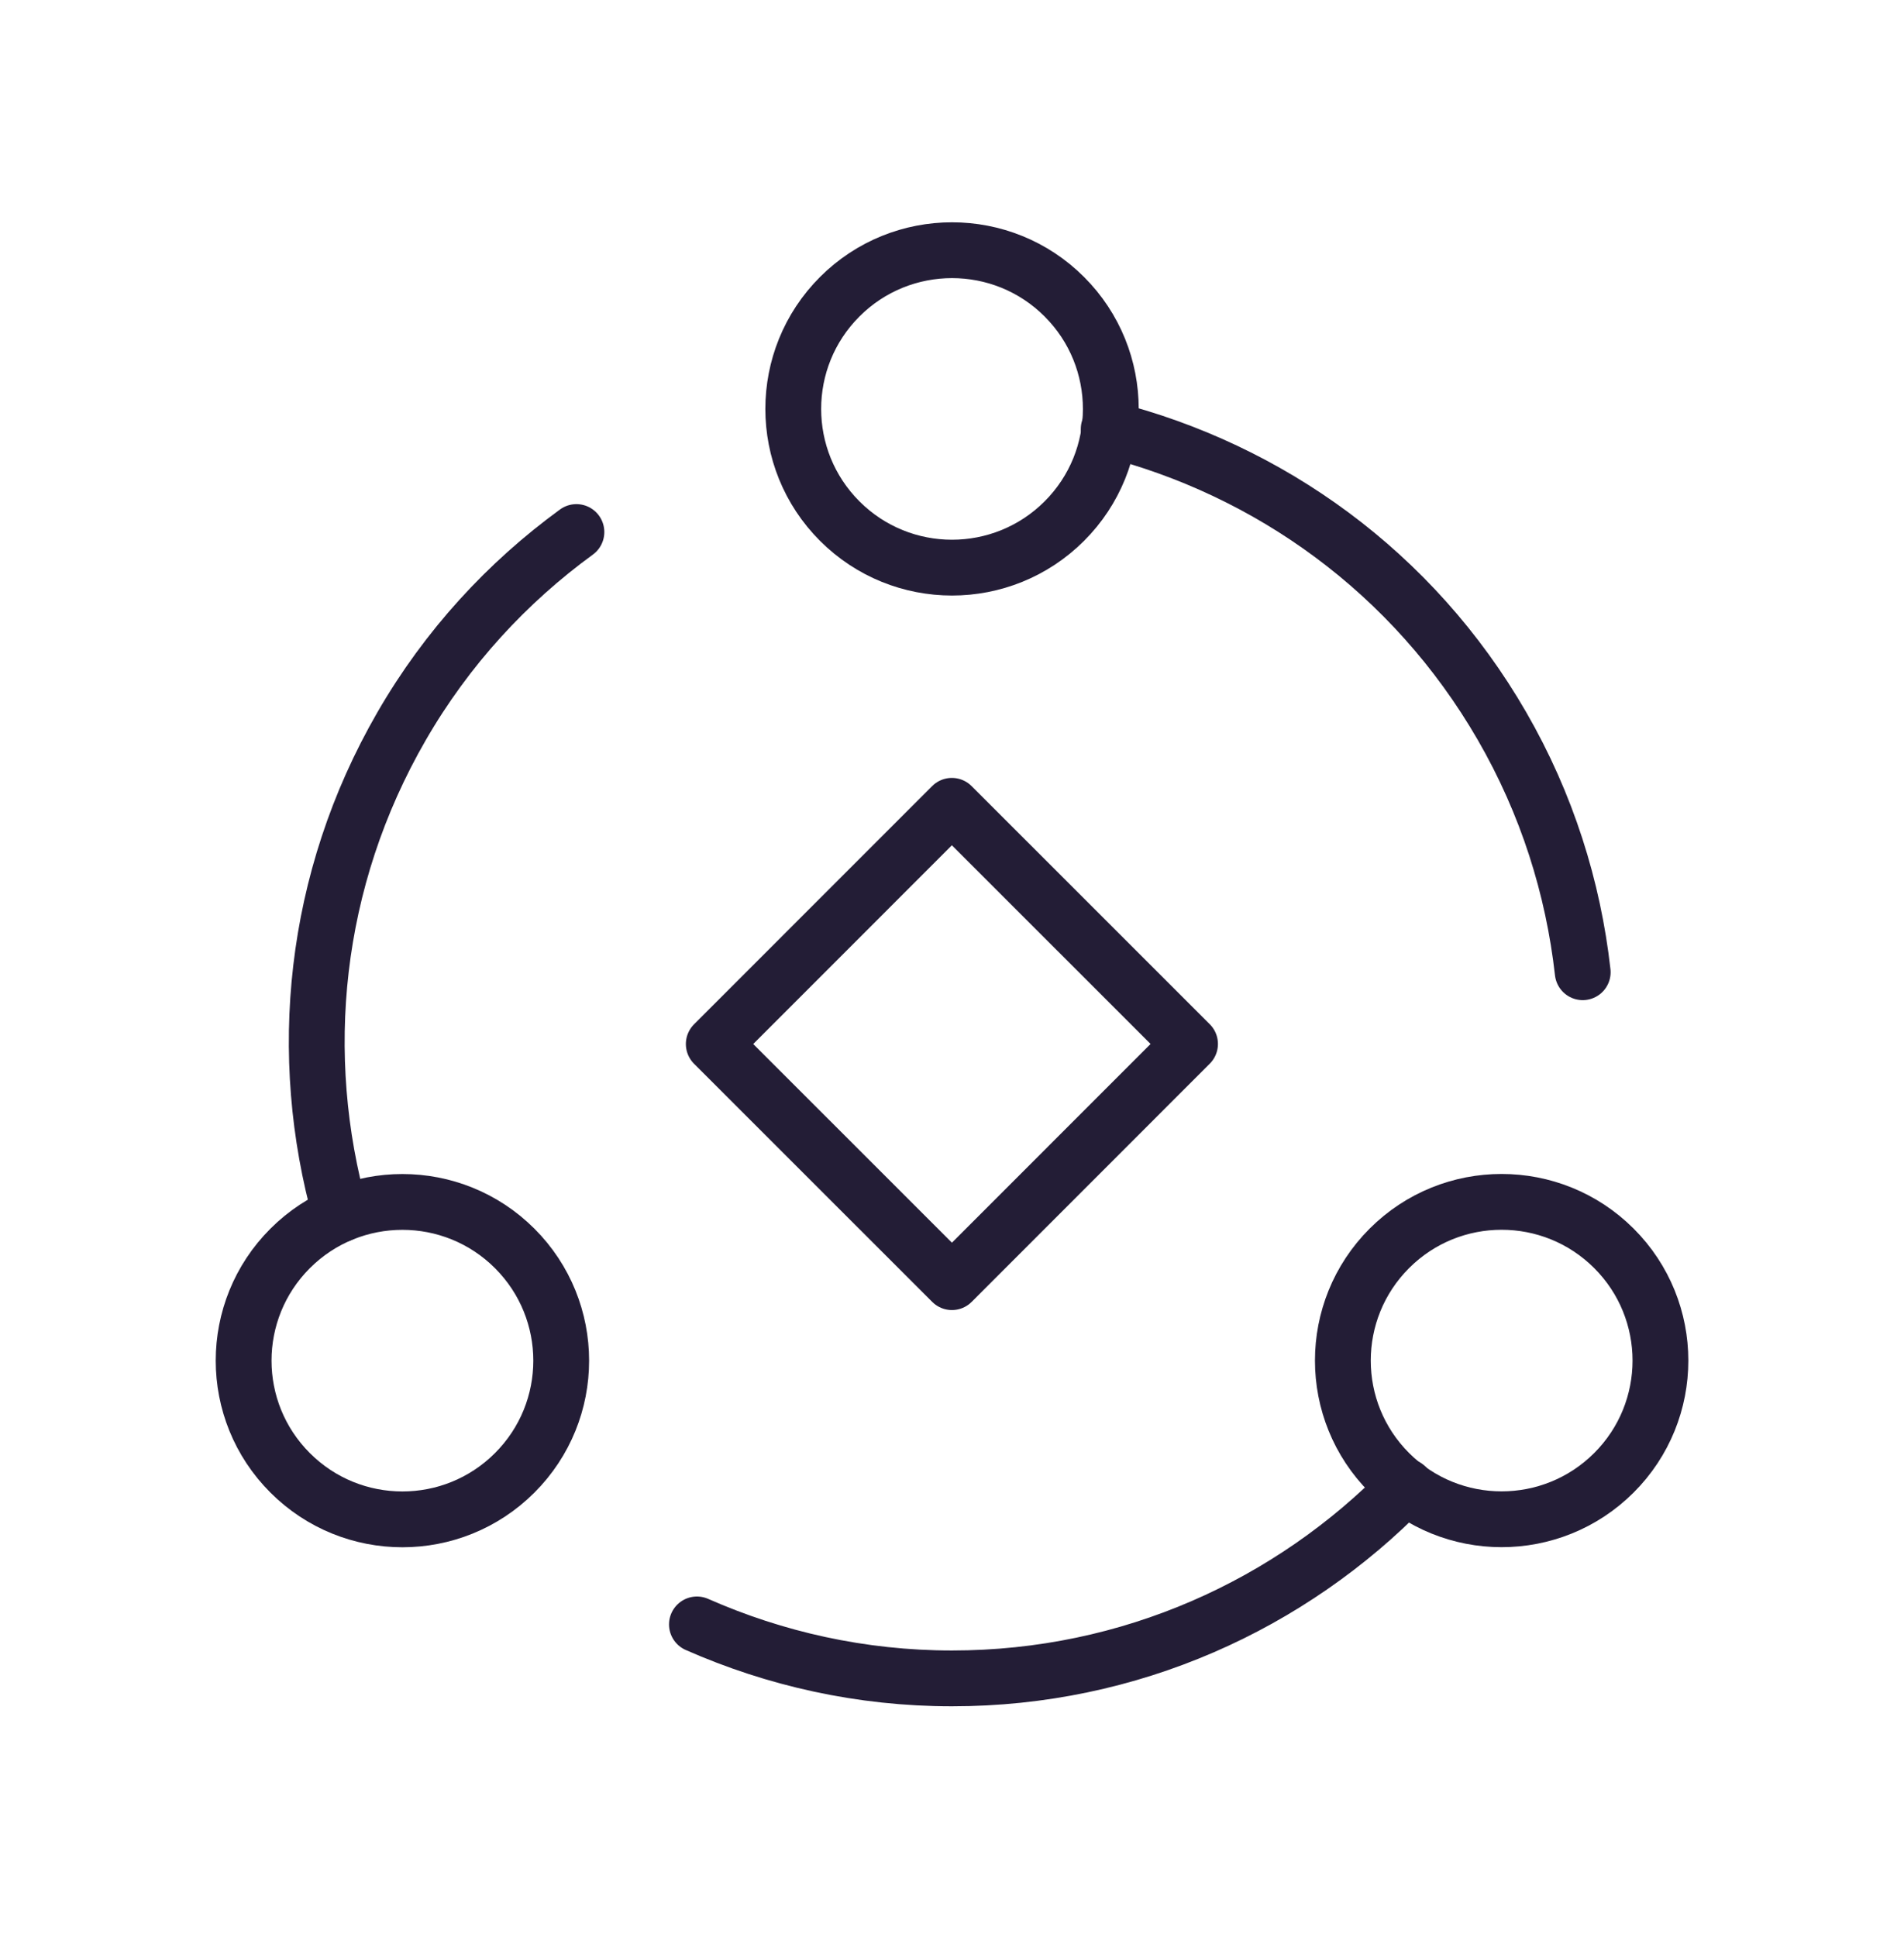
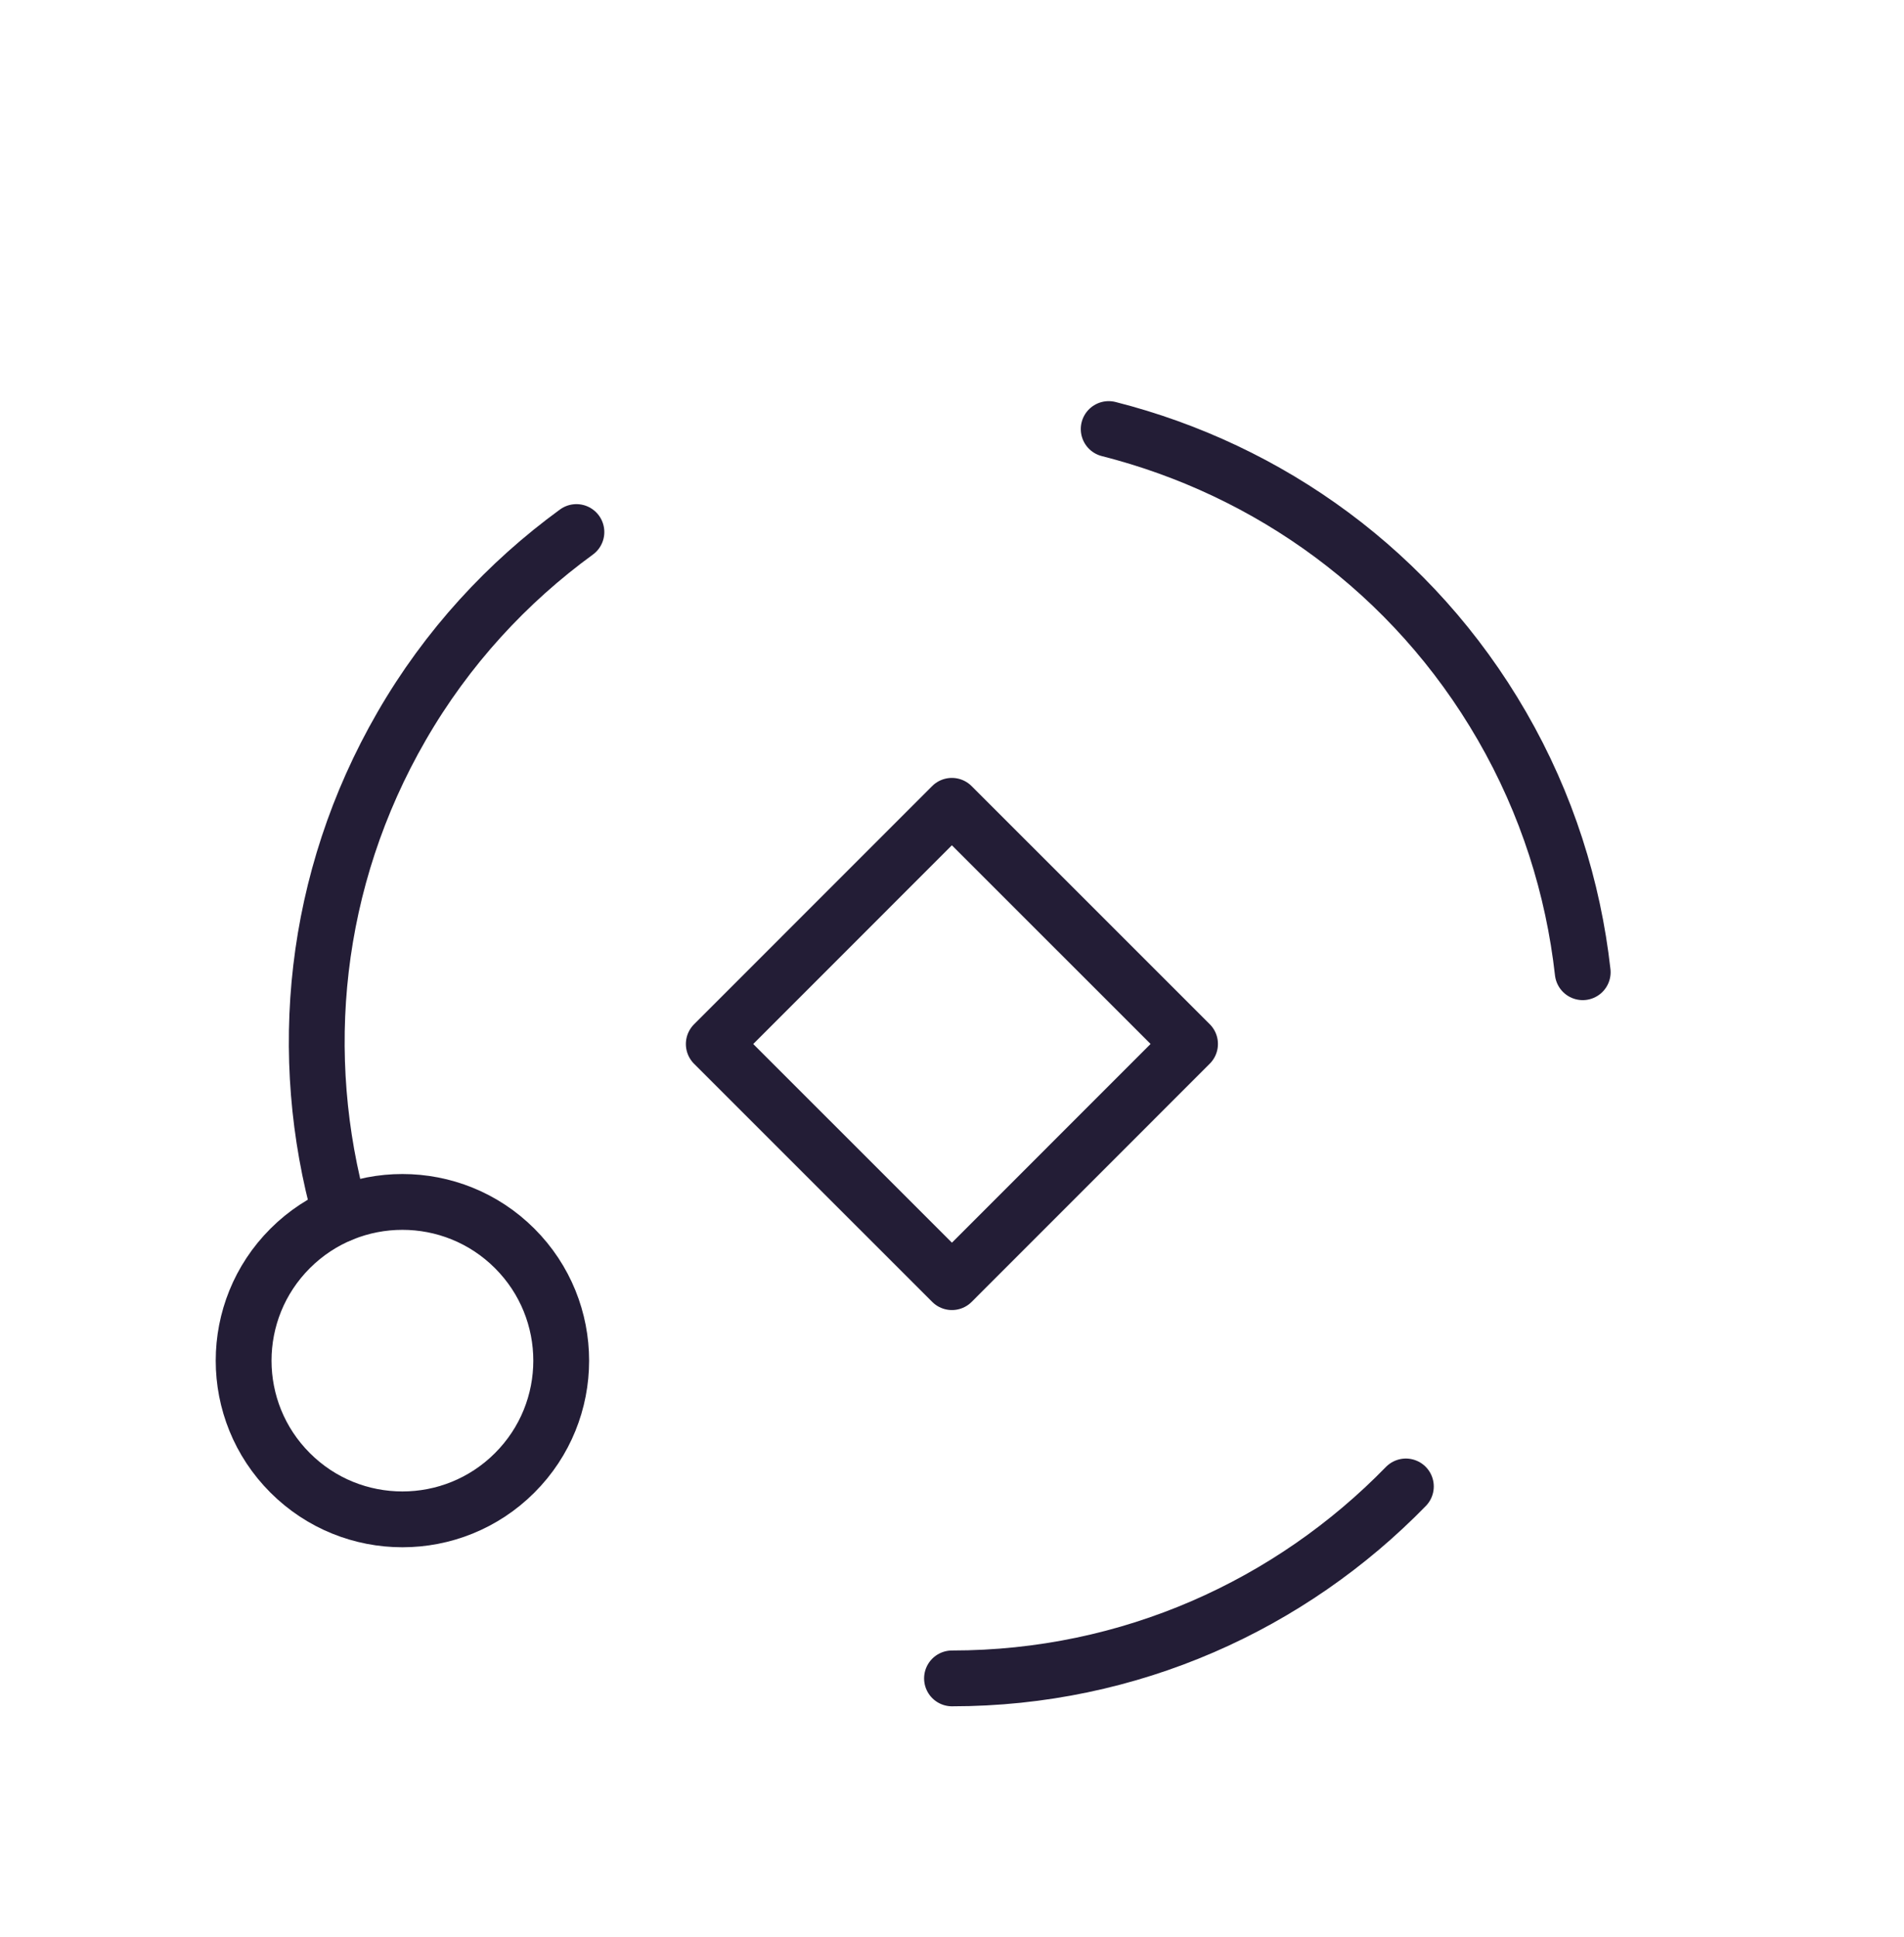
<svg xmlns="http://www.w3.org/2000/svg" width="58" height="59" viewBox="0 0 58 59" fill="none">
  <path d="M15.678 38.024C17.568 39.912 17.568 42.974 15.678 44.861C13.789 46.749 10.727 46.749 8.839 44.861C6.949 42.974 6.949 39.912 8.839 38.024C10.727 36.137 13.789 36.137 15.678 38.024" stroke="#231D36" stroke-width="1.7" stroke-linecap="round" stroke-linejoin="round" />
-   <path d="M32.421 9.037C34.31 10.924 34.31 13.986 32.421 15.873C30.531 17.761 27.469 17.761 25.581 15.873C23.692 13.986 23.692 10.924 25.581 9.037C27.469 7.149 30.533 7.149 32.421 9.037" stroke="#231D36" stroke-width="1.7" stroke-linecap="round" stroke-linejoin="round" />
-   <path d="M49.163 38.022C51.053 39.91 51.053 42.972 49.163 44.859C47.273 46.746 44.211 46.746 42.324 44.859C40.434 42.972 40.434 39.91 42.324 38.022C44.211 36.135 47.273 36.135 49.163 38.022" stroke="#231D36" stroke-width="1.7" stroke-linecap="round" stroke-linejoin="round" />
  <path fill-rule="evenodd" clip-rule="evenodd" d="M28.996 24.544L36.251 31.797L28.998 39.052L21.743 31.799L28.996 24.544Z" stroke="#231D36" stroke-width="1.7" stroke-linecap="round" stroke-linejoin="round" />
-   <path d="M42.826 45.275C39.317 48.876 34.428 51.121 29 51.121C26.231 51.121 23.608 50.526 21.23 49.477" stroke="#231D36" stroke-width="1.7" stroke-linecap="round" stroke-linejoin="round" />
+   <path d="M42.826 45.275C39.317 48.876 34.428 51.121 29 51.121" stroke="#231D36" stroke-width="1.7" stroke-linecap="round" stroke-linejoin="round" />
  <path d="M10.372 36.988C9.019 32.157 9.522 26.814 12.231 22.123C13.618 19.718 15.455 17.739 17.559 16.205" stroke="#231D36" stroke-width="1.7" stroke-linecap="round" stroke-linejoin="round" />
  <path d="M33.773 13.068C38.648 14.305 43.039 17.415 45.753 22.113C47.128 24.494 47.925 27.046 48.213 29.612" stroke="#231D36" stroke-width="1.7" stroke-linecap="round" stroke-linejoin="round" />
</svg>